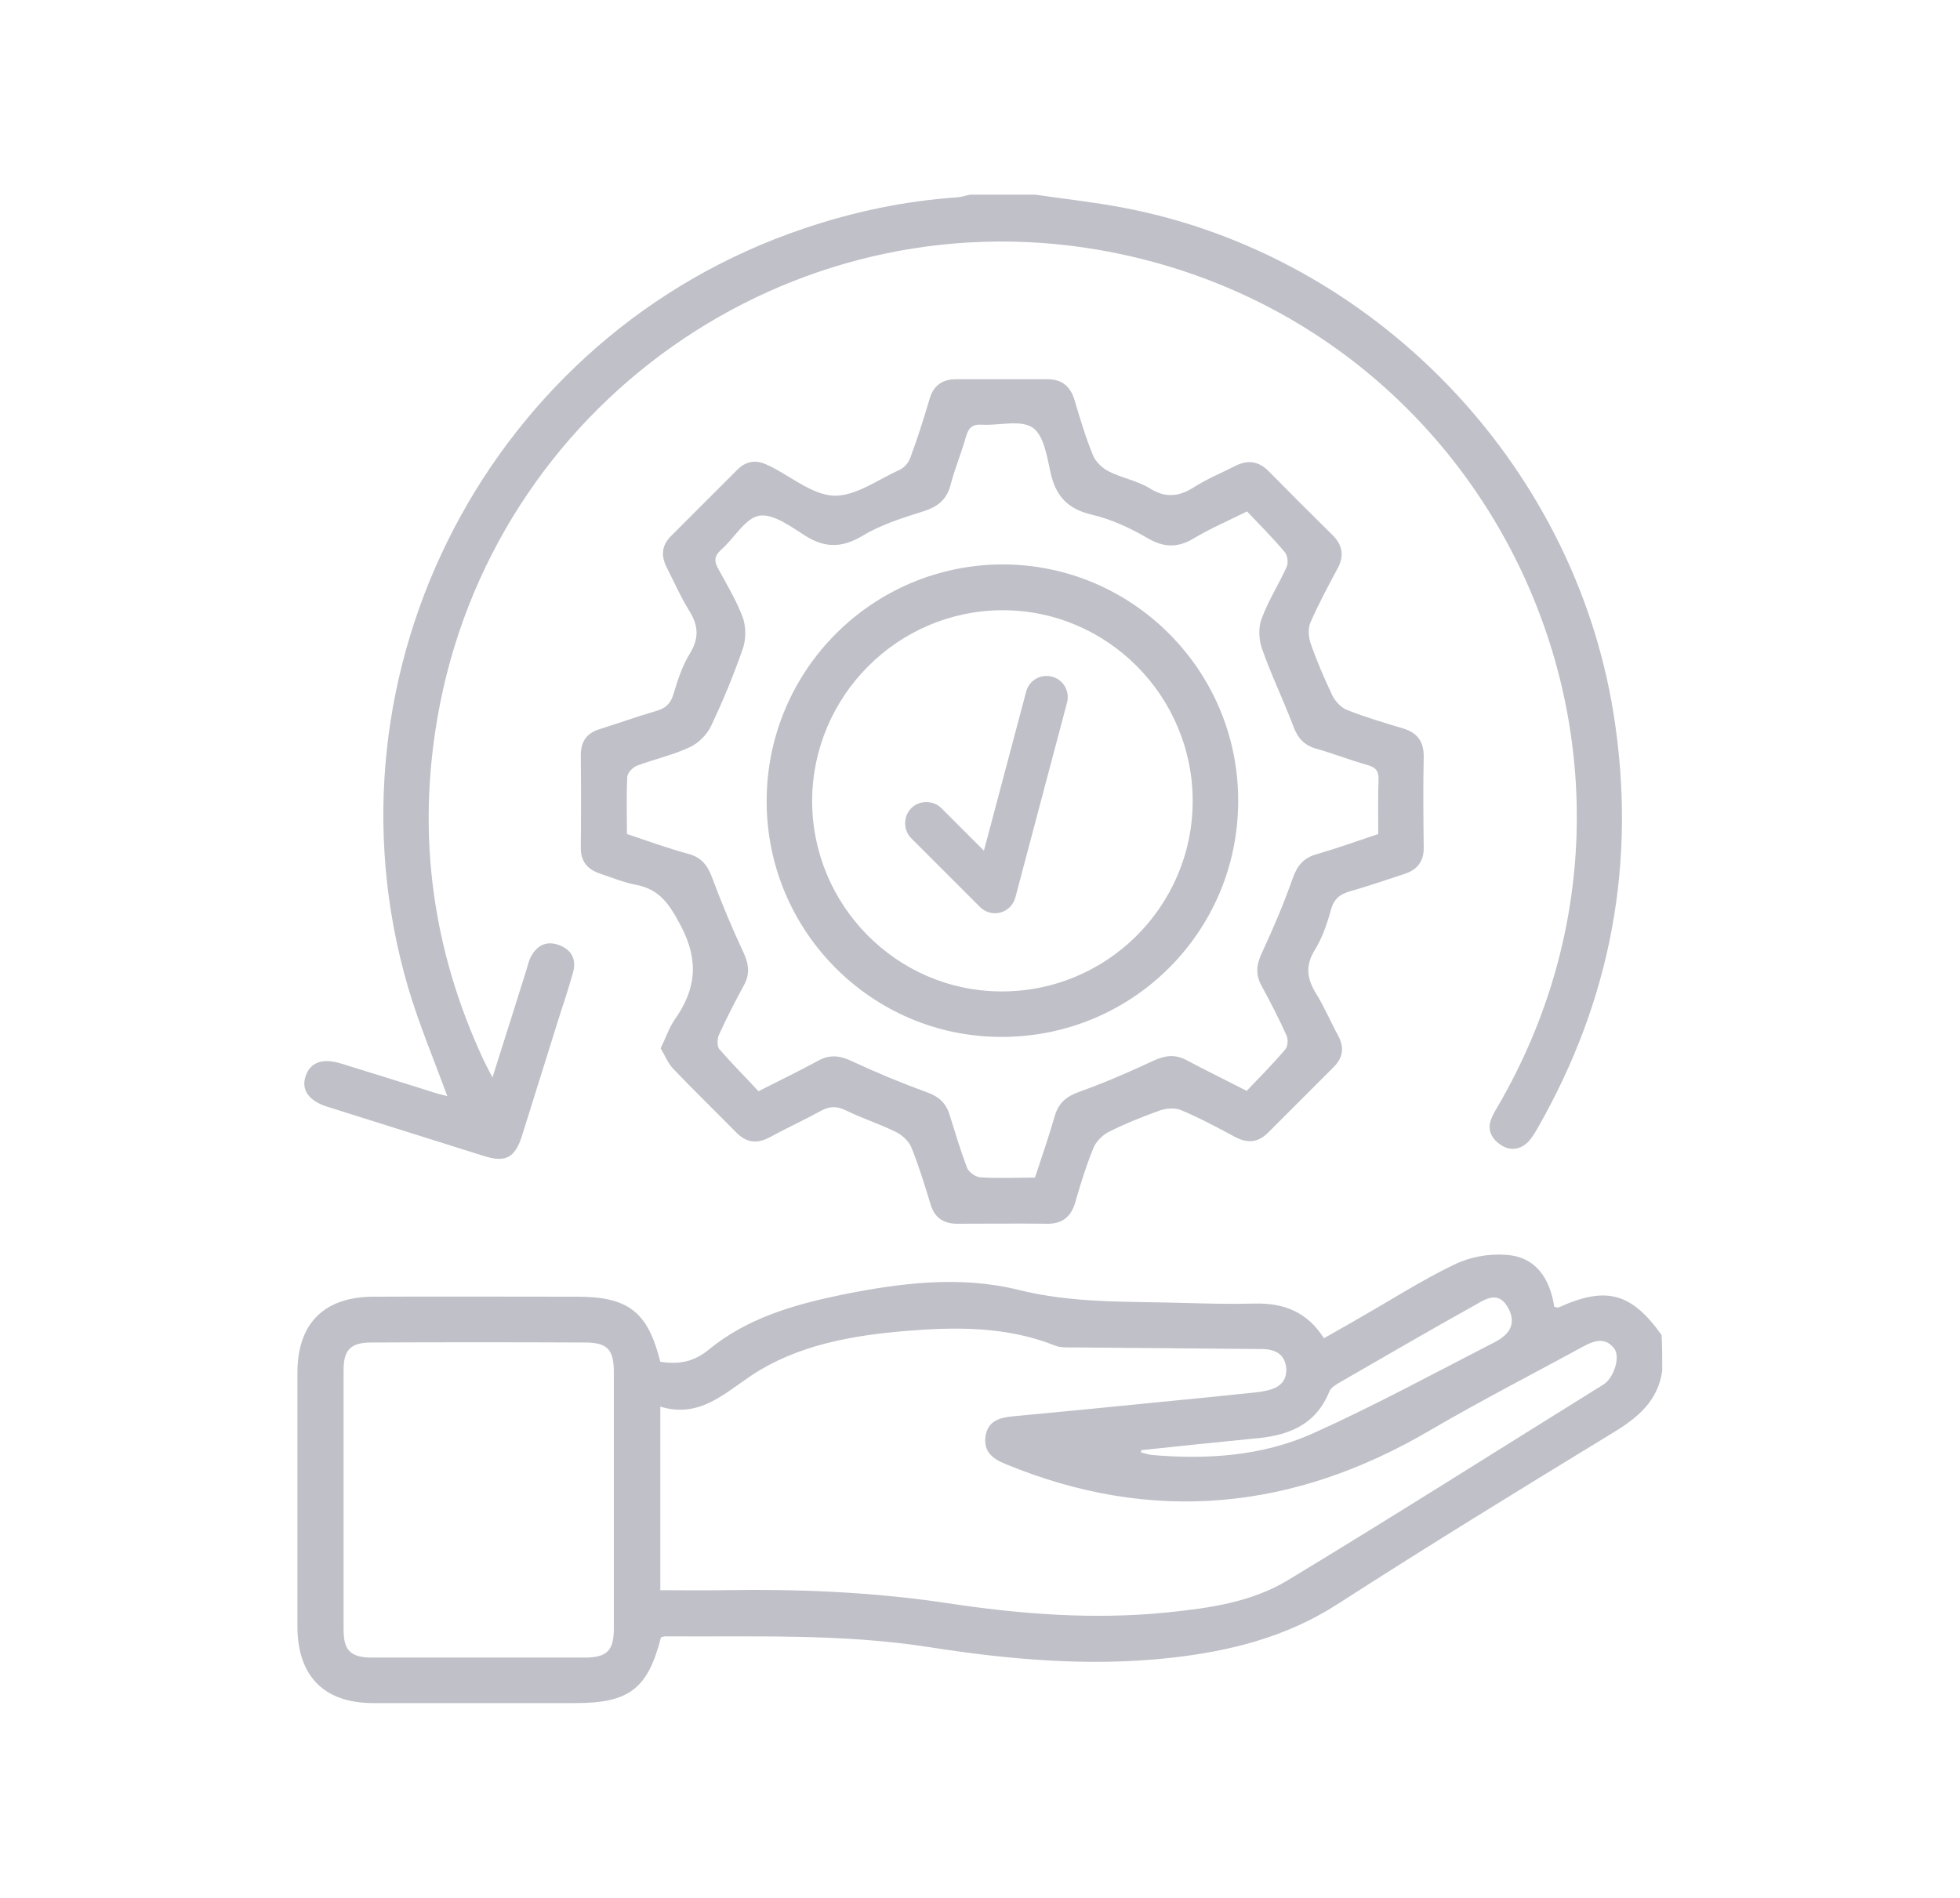
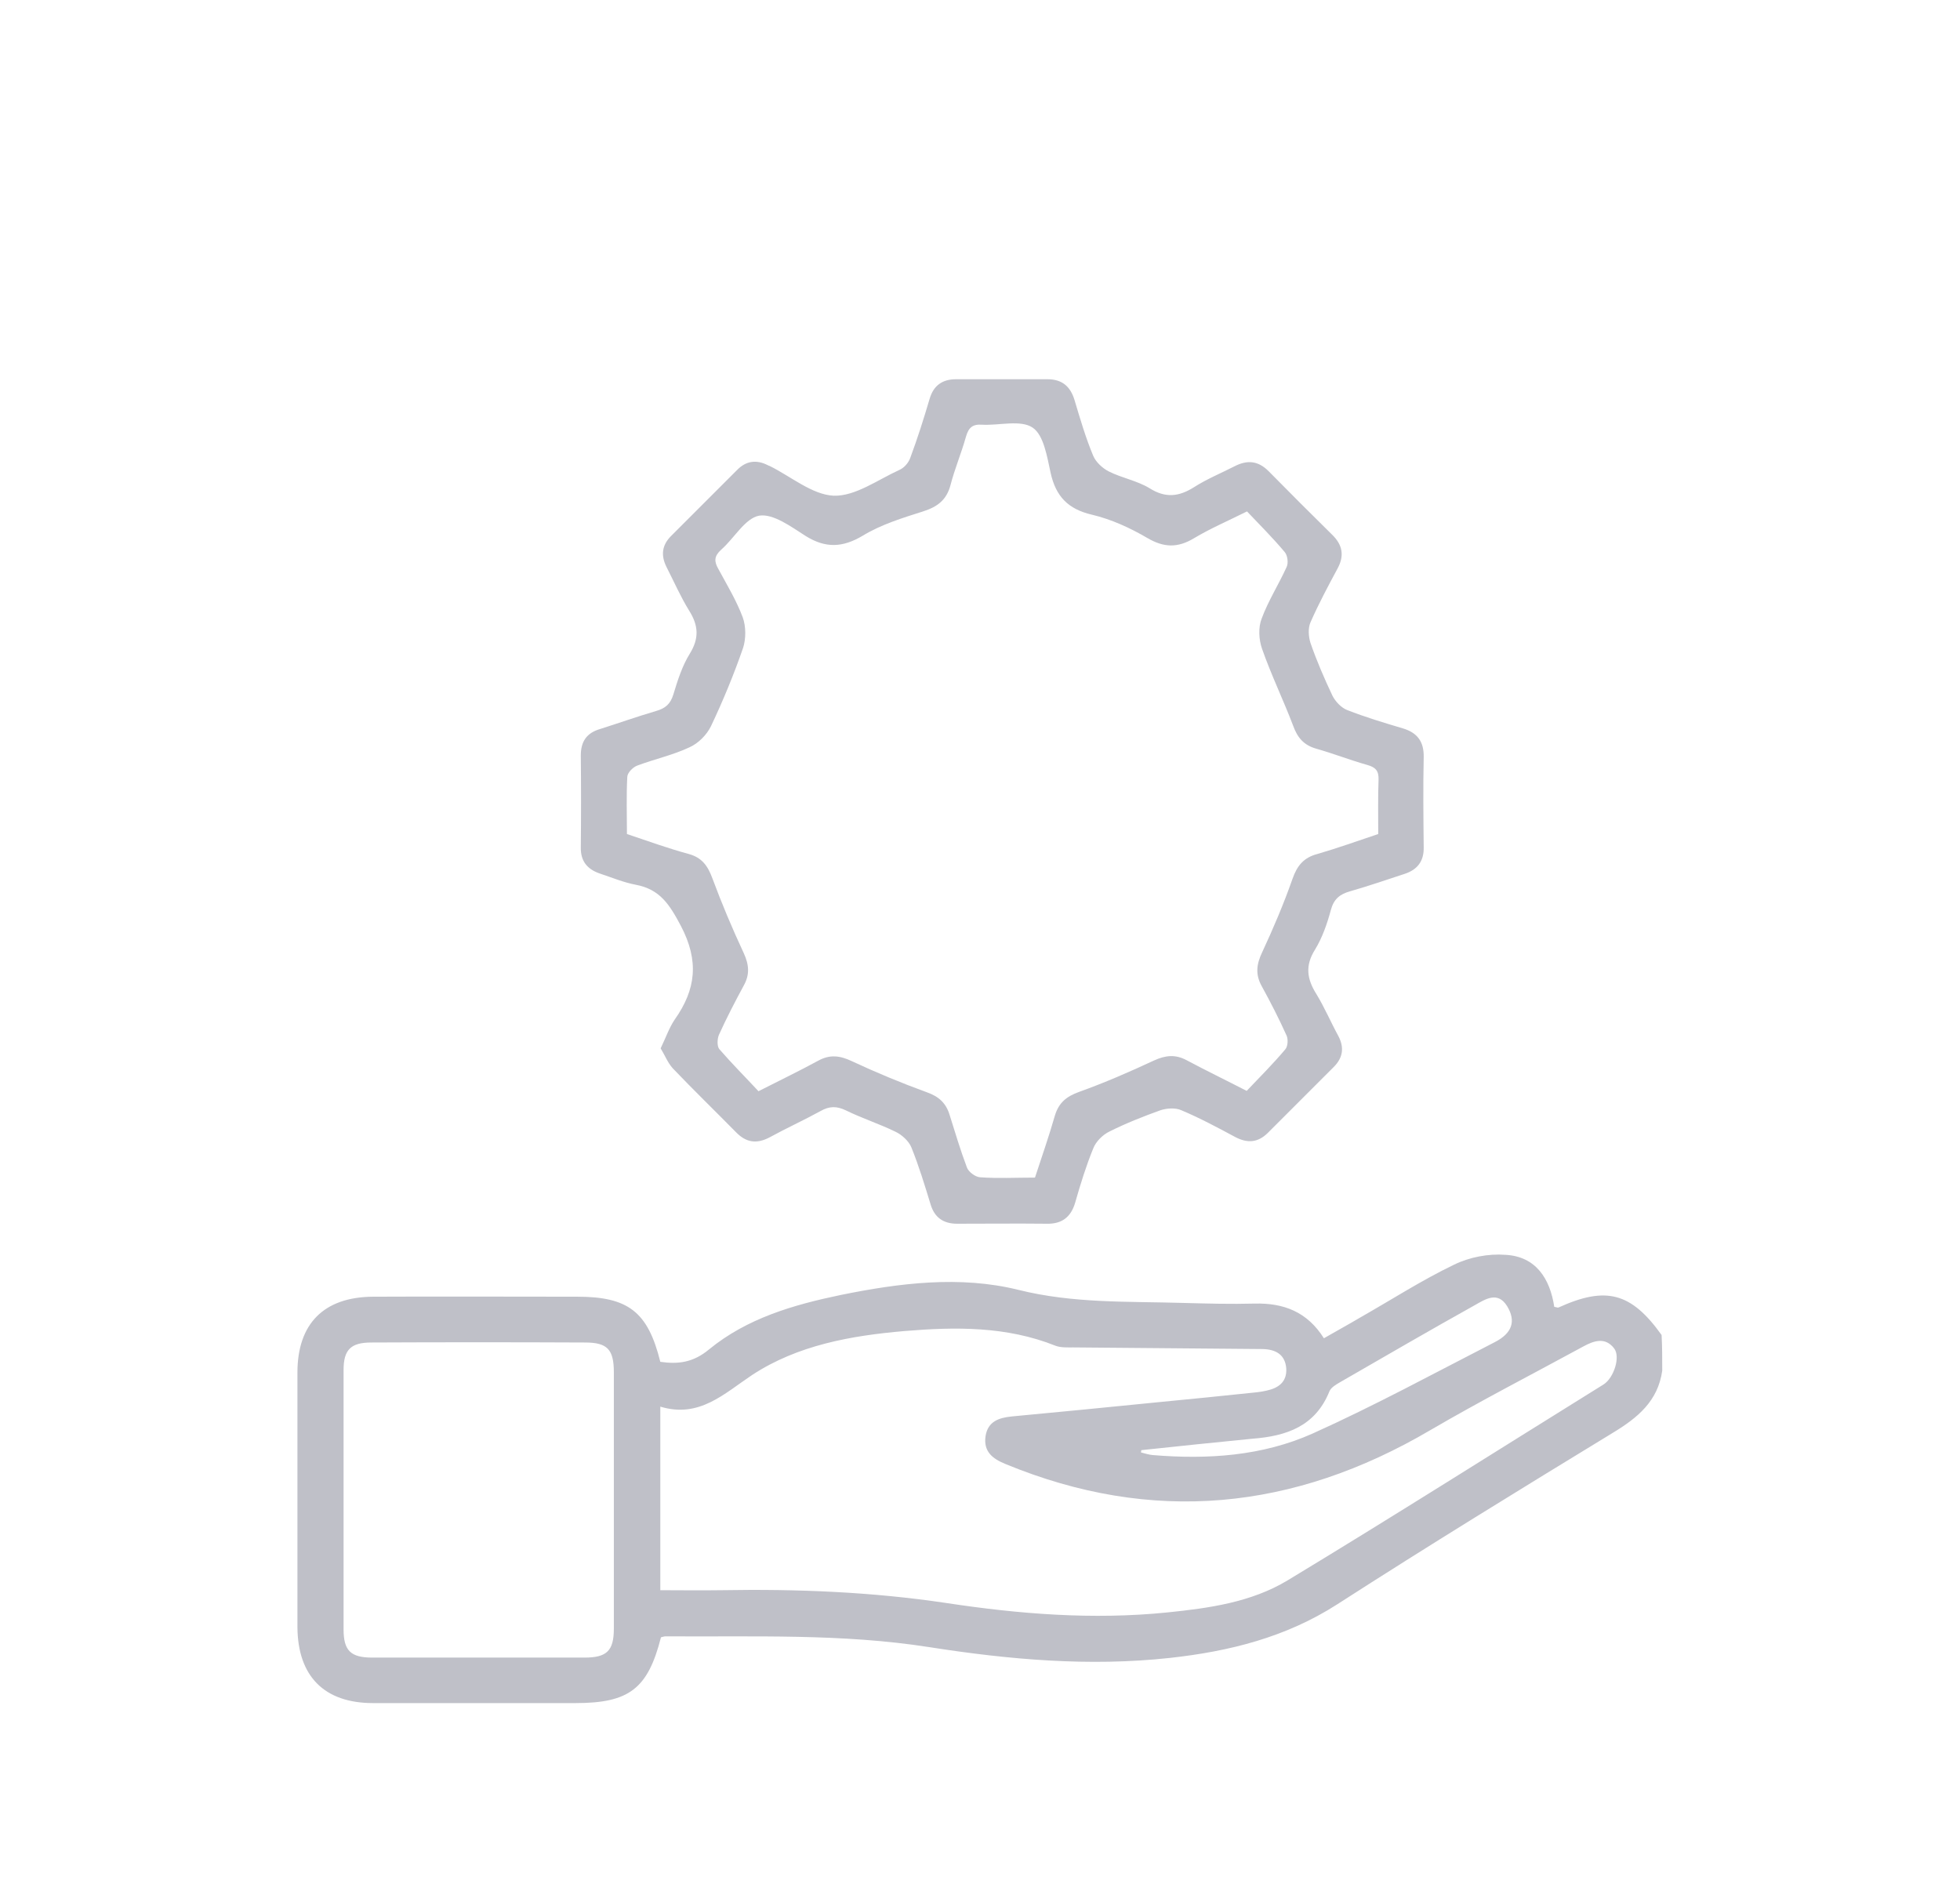
<svg xmlns="http://www.w3.org/2000/svg" version="1.1" id="Layer_1" x="0px" y="0px" viewBox="0 0 599 580" style="enable-background:new 0 0 599 580;" xml:space="preserve">
  <style type="text/css">
	.st0{fill:#BFC0C8;}
</style>
  <g>
    <g id="MvKJzq.tif">
      <g>
        <g>
          <path class="st0" d="M508,418.9c-1.3,9.3-7.5,14.4-15.1,19c-28.2,17.2-56.4,34.5-84.2,52.4c-15.7,10.1-33,14.4-51.2,16.4      c-24.7,2.7-49.2,0.5-73.5-3.3c-26.8-4.2-53.7-3.1-80.6-3.3c-0.5,0-0.9,0.2-1.4,0.3c-4,15.7-9.7,20.1-26.1,20.1      c-20.6,0-41.2,0-61.9,0c-14.9,0-23-8.2-23.1-23.2c0-25.9,0-51.9,0-77.8c0-15,8.1-23.1,23.1-23.2c20.8-0.1,41.6,0,62.4,0      c15.6,0,21.6,4.6,25.4,19.9c5.5,0.8,10.1,0.2,14.9-3.8c11.6-9.5,25.7-13.6,40.1-16.6c18.1-3.7,36.6-6,54.4-1.6      c16.8,4.2,33.5,3.5,50.4,4c7.3,0.2,14.6,0.4,21.9,0.2c8.8-0.2,16,2.5,21.1,10.6c3.8-2.2,7.5-4.2,11.2-6.4      c9.5-5.4,18.8-11.4,28.6-16.1c4.7-2.3,10.5-3.4,15.7-3c9.3,0.5,13.6,7.3,14.9,15.9c0.7,0.1,1,0.3,1.3,0.2      c14.5-6.6,22.2-4.6,31.5,8.4C508,411.5,508,415.2,508,418.9z M201.8,429.9c0,19.2,0,37.4,0,56.1c6.4,0,12.5,0.1,18.7,0      c23-0.4,45.8,0.5,68.6,3.9c22.4,3.4,44.9,5.2,67.6,2.9c12.8-1.3,25.7-3.1,36.8-9.8c32.4-19.6,64.4-39.9,96.6-59.9      c3.1-2,5.2-8.4,3.2-11c-2.7-3.5-6.1-2.4-9.4-0.6c-15.6,8.5-31.4,16.6-46.8,25.6c-41.7,24.5-84.9,28.9-129.9,10.3      c-3.9-1.6-6.7-3.8-6-8.5c0.7-4.5,4.1-5.6,8-6c14.7-1.4,29.5-2.8,44.2-4.3c10.3-1,20.5-2,30.8-3.1c1-0.1,2-0.3,2.9-0.5      c3.7-0.8,6.2-2.7,6-6.7c-0.3-4.3-3.2-5.9-7.2-6c-19.3-0.2-38.6-0.3-57.9-0.5c-1.8,0-3.8,0.1-5.4-0.5c-15-6-30.6-5.8-46.2-4.5      c-16.3,1.4-32.6,4.3-46.5,13.4C221.2,426,213.7,433.5,201.8,429.9z M187.6,458.8c0-13.1,0-26.3,0-39.4c0-7-2-9.1-8.8-9.1      c-21.8-0.1-43.5-0.1-65.3,0c-6.3,0-8.5,2.2-8.5,8.4c0,26.4,0,52.9,0,79.3c0,6.5,2.2,8.6,8.8,8.6c21.6,0,43.2,0,64.8,0      c6.9,0,9-2.1,9-8.9C187.6,484.7,187.6,471.7,187.6,458.8z M348.8,443.2c0,0.2-0.1,0.5-0.1,0.7c1.2,0.3,2.4,0.7,3.6,0.8      c16.8,1.4,33.5,0.3,48.9-6.6c18.9-8.5,37.1-18.4,55.6-27.9c5.3-2.7,6.6-6.4,3.8-11c-2.9-4.7-6.7-2.1-9.9-0.3      c-13.8,7.7-27.4,15.6-41.1,23.5c-1.2,0.7-2.8,1.6-3.3,2.8c-4.3,10.7-13.1,13.7-23.5,14.5C371.5,440.8,360.1,442,348.8,443.2z" />
        </g>
        <g>
-           <path class="st0" d="M316.4,59.5c9,1.3,18.1,2.3,27,4c76.2,14.5,137.4,77.8,149.7,154.5c7.2,45-0.6,87.3-23.2,126.8      c-0.8,1.4-1.7,2.9-2.8,4.1c-2.5,2.5-5.6,3-8.6,0.9c-2.9-2-4.1-4.8-2.6-8.2c0.6-1.4,1.4-2.7,2.1-3.9      c61.4-106.1-1.3-240.2-122-261.3c-95-16.5-185.8,47.6-202.3,142.9c-6.3,36.3-1.5,71.1,14,104.5c0.8,1.6,1.6,3.2,2.8,5.5      c3.6-11.4,7-22,10.3-32.6c0.4-1.3,0.7-2.6,1.2-3.8c1.7-3.5,4.4-5.5,8.5-4.2c4.1,1.4,5.8,4.4,4.6,8.6c-1.3,4.6-2.8,9.2-4.3,13.8      c-3.8,12-7.5,24.1-11.3,36.1c-2.1,6.6-5,8.2-11.6,6.1c-16-5-32-10.1-48-15.1c-5.6-1.8-7.9-5.2-6.5-9.3c1.4-4.2,5.1-5.6,10.7-3.9      c9.8,3,19.6,6.1,29.5,9.2c1,0.3,2.1,0.5,3.1,0.8c-4.1-11.2-8.7-22.1-12-33.3c-28.3-96.8,25.4-199.6,120.8-231.8      c15.3-5.2,31-8.5,47.2-9.6c1.3-0.1,2.5-0.6,3.8-0.8C303.1,59.5,309.7,59.5,316.4,59.5z" />
-         </g>
+           </g>
        <g>
          <path class="st0" d="M201.9,320.4c1.6-3.3,2.6-6.3,4.3-8.8c6.5-9.2,7.5-17.9,1.9-28.6c-3.5-6.6-6.4-11.2-13.8-12.6      c-3.7-0.7-7.3-2.2-10.9-3.4c-3.9-1.3-6-3.8-5.9-8.1c0.1-9.3,0.1-18.6,0-28c0-4.3,1.8-6.9,5.9-8.1c5.7-1.8,11.3-3.8,17.1-5.5      c2.8-0.8,4.4-2.1,5.3-5.1c1.3-4.3,2.7-8.7,5-12.4c2.9-4.7,2.7-8.6-0.2-13.2c-2.6-4.2-4.6-8.8-6.9-13.3c-1.8-3.6-1.4-6.7,1.4-9.5      c6.7-6.7,13.4-13.4,20.1-20.1c2.8-2.9,6-3.3,9.5-1.5c0.1,0.1,0.3,0.1,0.5,0.2c6.5,3.2,13,8.8,19.6,9.1      c6.6,0.2,13.5-4.9,20.1-7.9c1.4-0.6,2.8-2.2,3.3-3.7c2.2-5.9,4.1-11.9,5.9-18c1.2-4.1,3.9-6,8.1-6c9.3,0,18.6,0,27.9,0      c4.4,0,7,2.1,8.3,6.4c1.7,5.7,3.4,11.5,5.7,17c0.8,1.9,2.8,3.8,4.8,4.8c4,2,8.6,2.8,12.4,5.1c4.9,3.1,9,2.6,13.6-0.3      c3.9-2.5,8.3-4.3,12.4-6.4c3.9-2,7.2-1.7,10.4,1.5c6.4,6.5,12.9,13,19.4,19.4c3.2,3.1,3.8,6.4,1.7,10.3      c-2.9,5.4-5.8,10.8-8.3,16.5c-0.8,1.8-0.6,4.4,0,6.3c1.9,5.5,4.2,10.8,6.7,16.1c0.9,1.8,2.7,3.7,4.5,4.4      c5.6,2.2,11.3,3.9,17,5.6c4.4,1.3,6.5,4,6.4,8.8c-0.2,9.1-0.1,18.3,0,27.5c0.1,4.3-1.9,6.9-5.9,8.2c-5.5,1.8-11,3.7-16.6,5.3      c-3.2,0.9-5,2.4-5.9,5.8c-1.1,4.1-2.6,8.4-4.8,12c-3.1,4.9-2.5,9,0.4,13.6c2.5,4.1,4.4,8.6,6.7,12.8c1.9,3.6,1.4,6.7-1.4,9.5      c-6.7,6.7-13.4,13.4-20.1,20.1c-3,3-6.2,3.3-10,1.3c-5.4-2.9-10.8-5.8-16.5-8.2c-1.8-0.8-4.4-0.6-6.3,0      c-5.3,1.9-10.6,4-15.6,6.5c-2.1,1-4.2,3.1-5,5.2c-2.2,5.4-3.9,10.9-5.5,16.5c-1.3,4.5-4.1,6.6-8.7,6.5c-9.1-0.1-18.3,0-27.4,0      c-4.2,0-6.9-1.9-8.1-5.9c-1.8-5.9-3.6-11.8-5.9-17.5c-0.8-1.9-2.9-3.8-4.8-4.7c-4.9-2.4-10.2-4.1-15.1-6.5      c-2.9-1.4-5.1-1.4-7.9,0.2c-5.1,2.8-10.4,5.2-15.5,8c-4,2.1-7.2,1.6-10.3-1.6c-6.4-6.5-13-12.9-19.3-19.5      C204,324.7,203.2,322.5,201.9,320.4z M381.1,156.3c-5.8,2.9-11.2,5.2-16.2,8.2c-5,3-9.2,2.9-14.3-0.1c-5.3-3.1-11-5.7-16.9-7.1      c-7.3-1.7-11-5.6-12.6-12.7c-1.1-5-2.1-11.6-5.5-13.9c-3.7-2.5-10.3-0.6-15.5-0.9c-2.9-0.2-4.1,0.9-4.9,3.7      c-1.4,5-3.4,9.7-4.7,14.7c-1.2,4.6-4,6.7-8.4,8.1c-6.3,2-12.8,4-18.4,7.4c-6.2,3.7-11.4,3.9-17.5,0.1c-4.4-2.8-9.9-6.9-14.2-6.2      c-4.3,0.8-7.6,6.9-11.6,10.4c-2.2,2-2.2,3.6-0.8,6c2.6,4.8,5.5,9.6,7.4,14.7c1,2.8,1,6.5,0.1,9.3c-2.8,8.1-6.1,16.1-9.8,23.9      c-1.3,2.7-3.9,5.3-6.6,6.5c-5.1,2.4-10.7,3.6-16,5.6c-1.3,0.5-3,2.2-3,3.5c-0.3,5.8-0.1,11.6-0.1,17.4      c6.6,2.2,12.6,4.4,18.9,6.1c4,1.1,5.8,3.6,7.2,7.4c2.9,7.8,6.1,15.4,9.6,22.9c1.6,3.5,1.9,6.5,0,9.9c-2.7,5-5.3,10-7.6,15.1      c-0.5,1.2-0.6,3.4,0.1,4.3c3.9,4.5,8.1,8.7,12,12.9c6.7-3.4,12.5-6.2,18.2-9.3c3.6-2,6.7-1.6,10.3,0.1      c7.5,3.5,15.2,6.7,22.9,9.5c3.7,1.3,5.9,3.3,7,6.9c1.7,5.4,3.3,10.8,5.3,16.1c0.5,1.4,2.6,2.9,4,3c5.5,0.4,10.9,0.1,16.8,0.1      c2.1-6.4,4.3-12.7,6.1-19c1.2-3.9,3.5-5.8,7.4-7.2c7.8-2.8,15.4-6.1,22.9-9.6c3.5-1.6,6.5-1.9,9.9-0.1c5.8,3.1,11.8,6,18.4,9.4      c4-4.2,8.1-8.3,11.8-12.7c0.8-0.9,0.9-3.1,0.4-4.2c-2.3-5.1-4.9-10.2-7.6-15.1c-2-3.6-1.6-6.7,0.1-10.3      c3.4-7.3,6.6-14.8,9.3-22.5c1.4-4,3.4-6.5,7.6-7.6c6.2-1.8,12.3-4,18.6-6.1c0-5.7-0.1-11.2,0.1-16.6c0.1-2.7-0.9-3.8-3.4-4.5      c-5.3-1.5-10.4-3.5-15.7-5c-3.8-1.1-5.7-3.4-7-7c-3-7.9-6.7-15.5-9.5-23.5c-1-2.8-1.2-6.6-0.1-9.3c2-5.4,5.2-10.4,7.6-15.7      c0.6-1.2,0.3-3.6-0.6-4.6C389,164.4,385,160.4,381.1,156.3z" />
        </g>
        <g>
-           <path class="st0" d="M234.3,244.7c0.1-39.8,32.2-72,71.9-72.2c39.8-0.1,72.3,32.4,72.2,72.3c0,40-32.4,72.2-72.4,72.1      C266.4,316.9,234.2,284.5,234.3,244.7z M248.2,244.6c-0.1,32,25.8,58.3,57.7,58.4c32.2,0.2,58.5-25.9,58.6-58      c0.1-32.2-26.1-58.6-58.2-58.5C274.4,186.6,248.4,212.6,248.2,244.6z" />
-         </g>
+           </g>
      </g>
    </g>
    <g>
-       <path class="st0" d="M304.1,279.1c-1.7,0-3.4-0.7-4.6-1.9l-21-21c-2.5-2.5-2.5-6.7,0-9.2c2.5-2.5,6.7-2.5,9.2,0l13,13l12.9-48.6    c0.9-3.5,4.5-5.5,7.9-4.6c3.5,0.9,5.5,4.5,4.6,7.9l-15.8,59.6c-0.6,2.2-2.3,4-4.6,4.6C305.3,279,304.7,279.1,304.1,279.1z" />
-     </g>
+       </g>
  </g>
</svg>